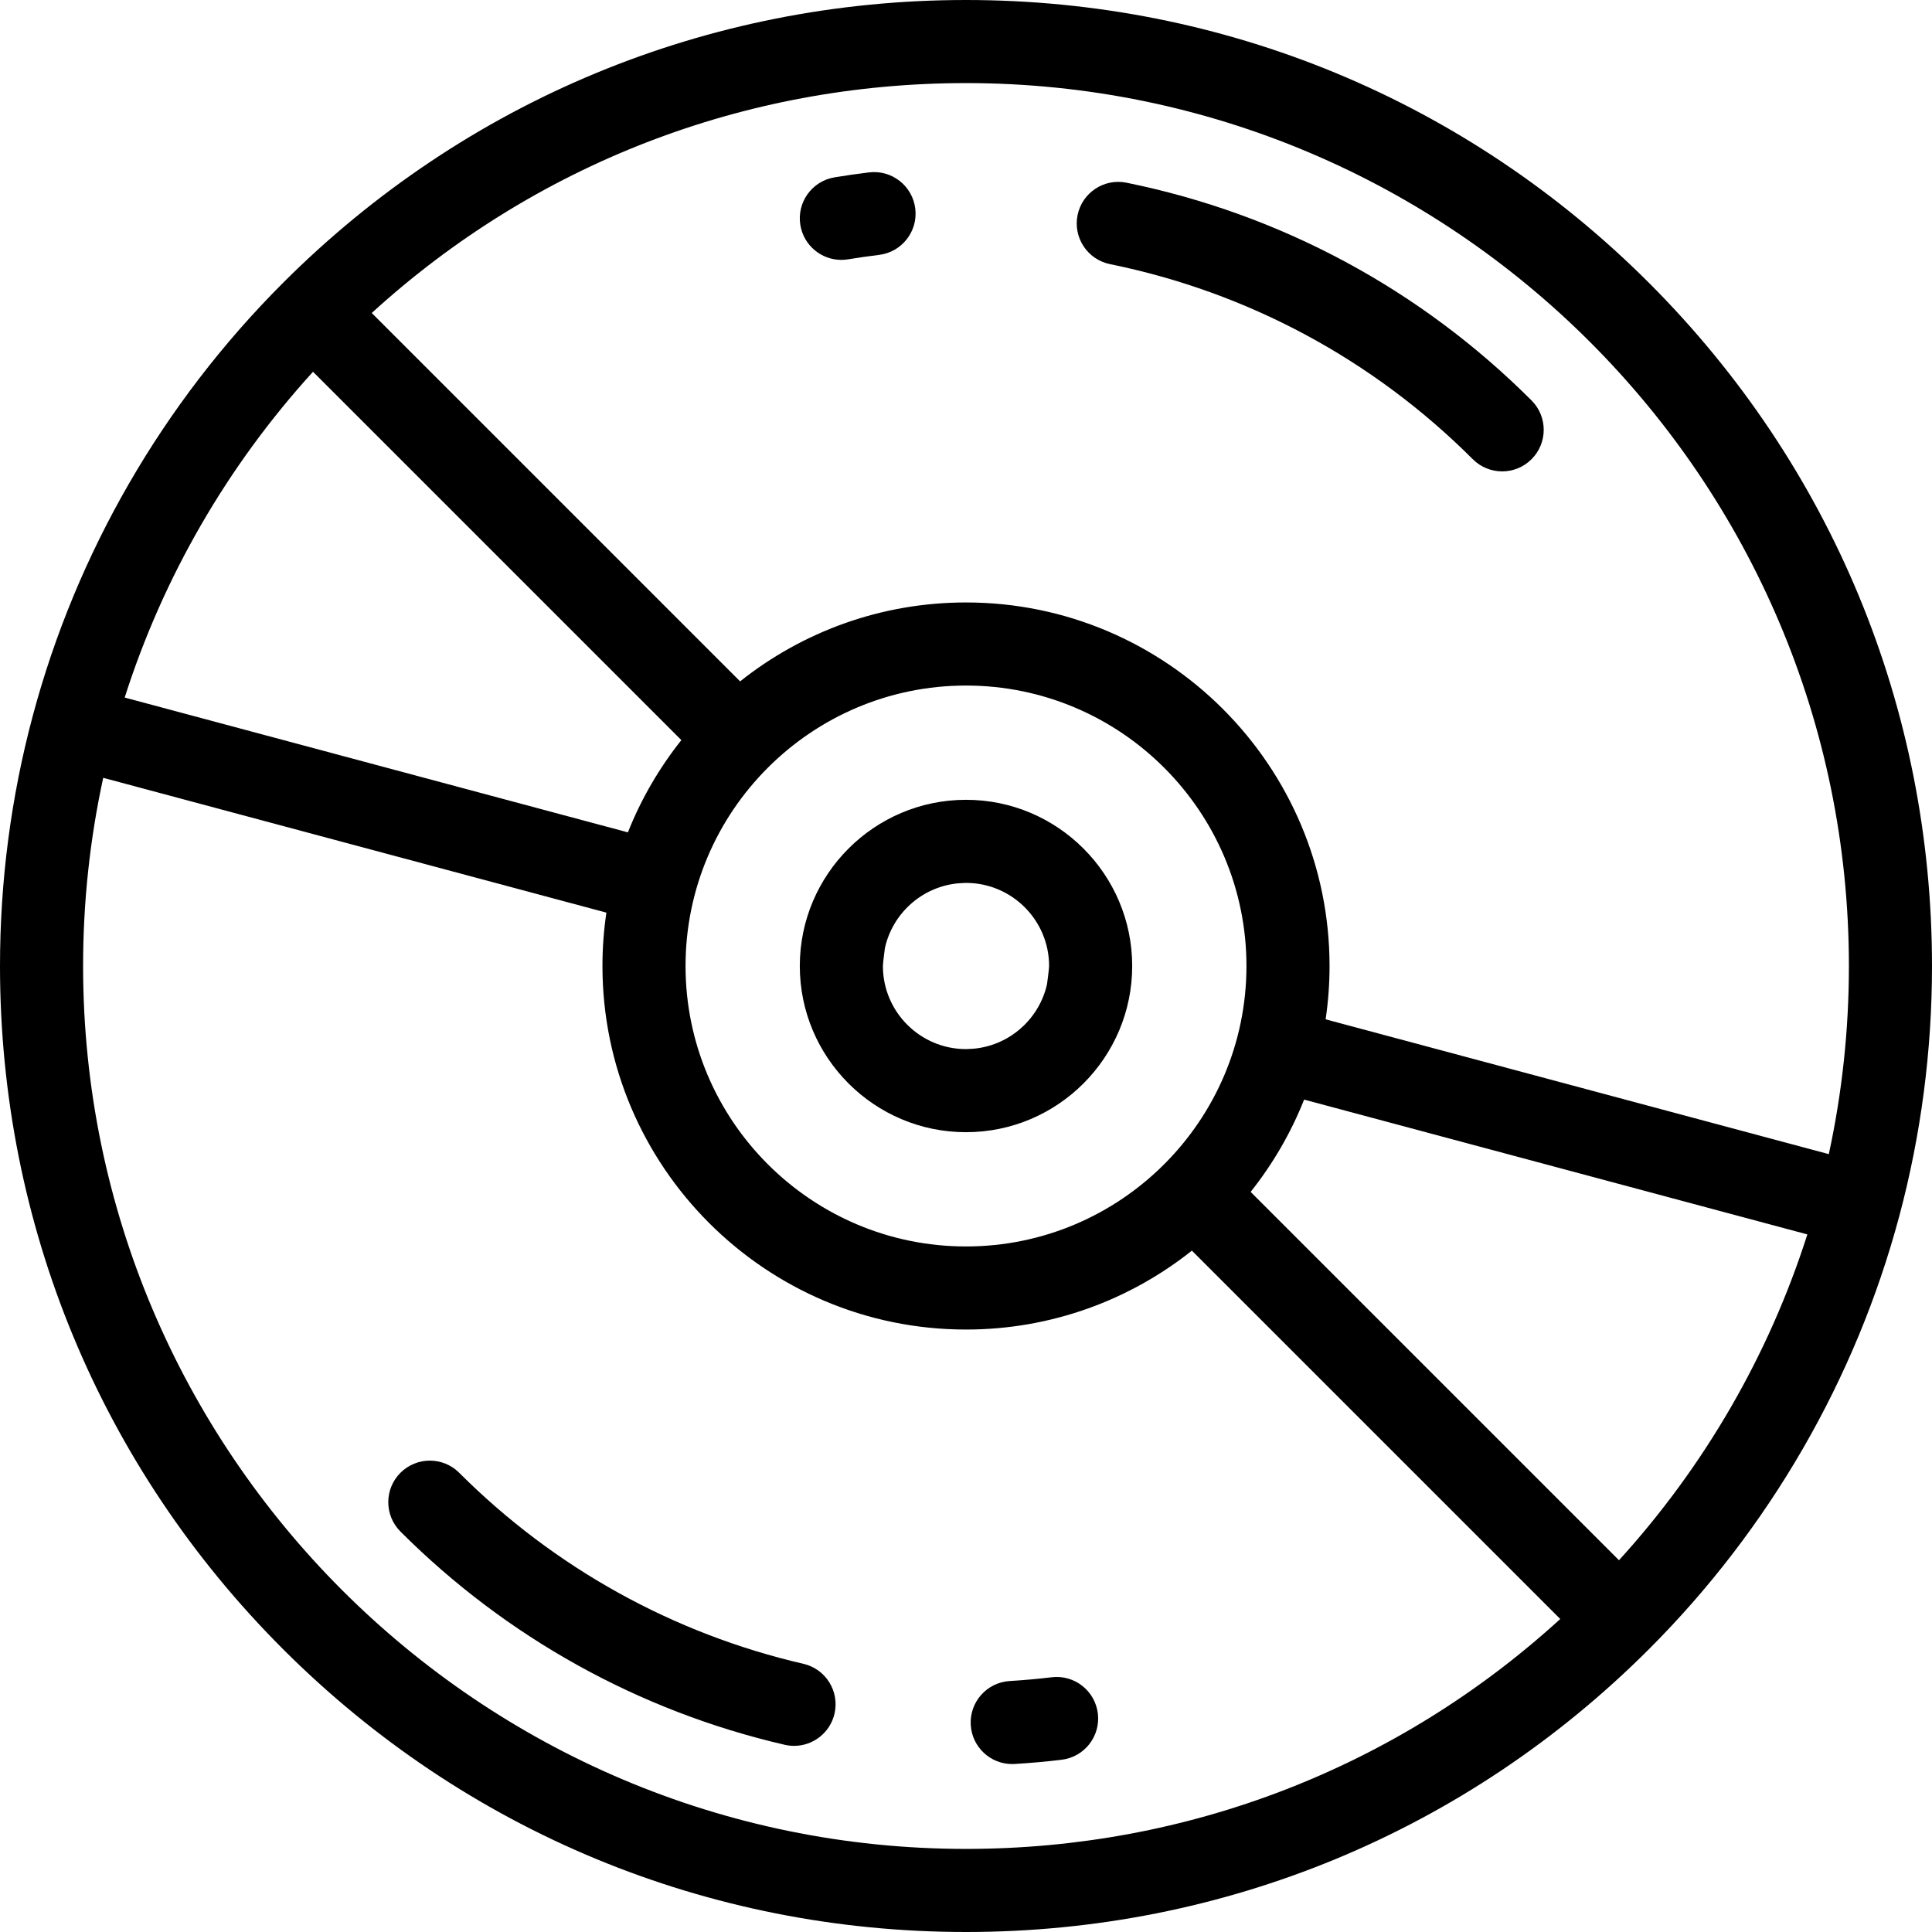
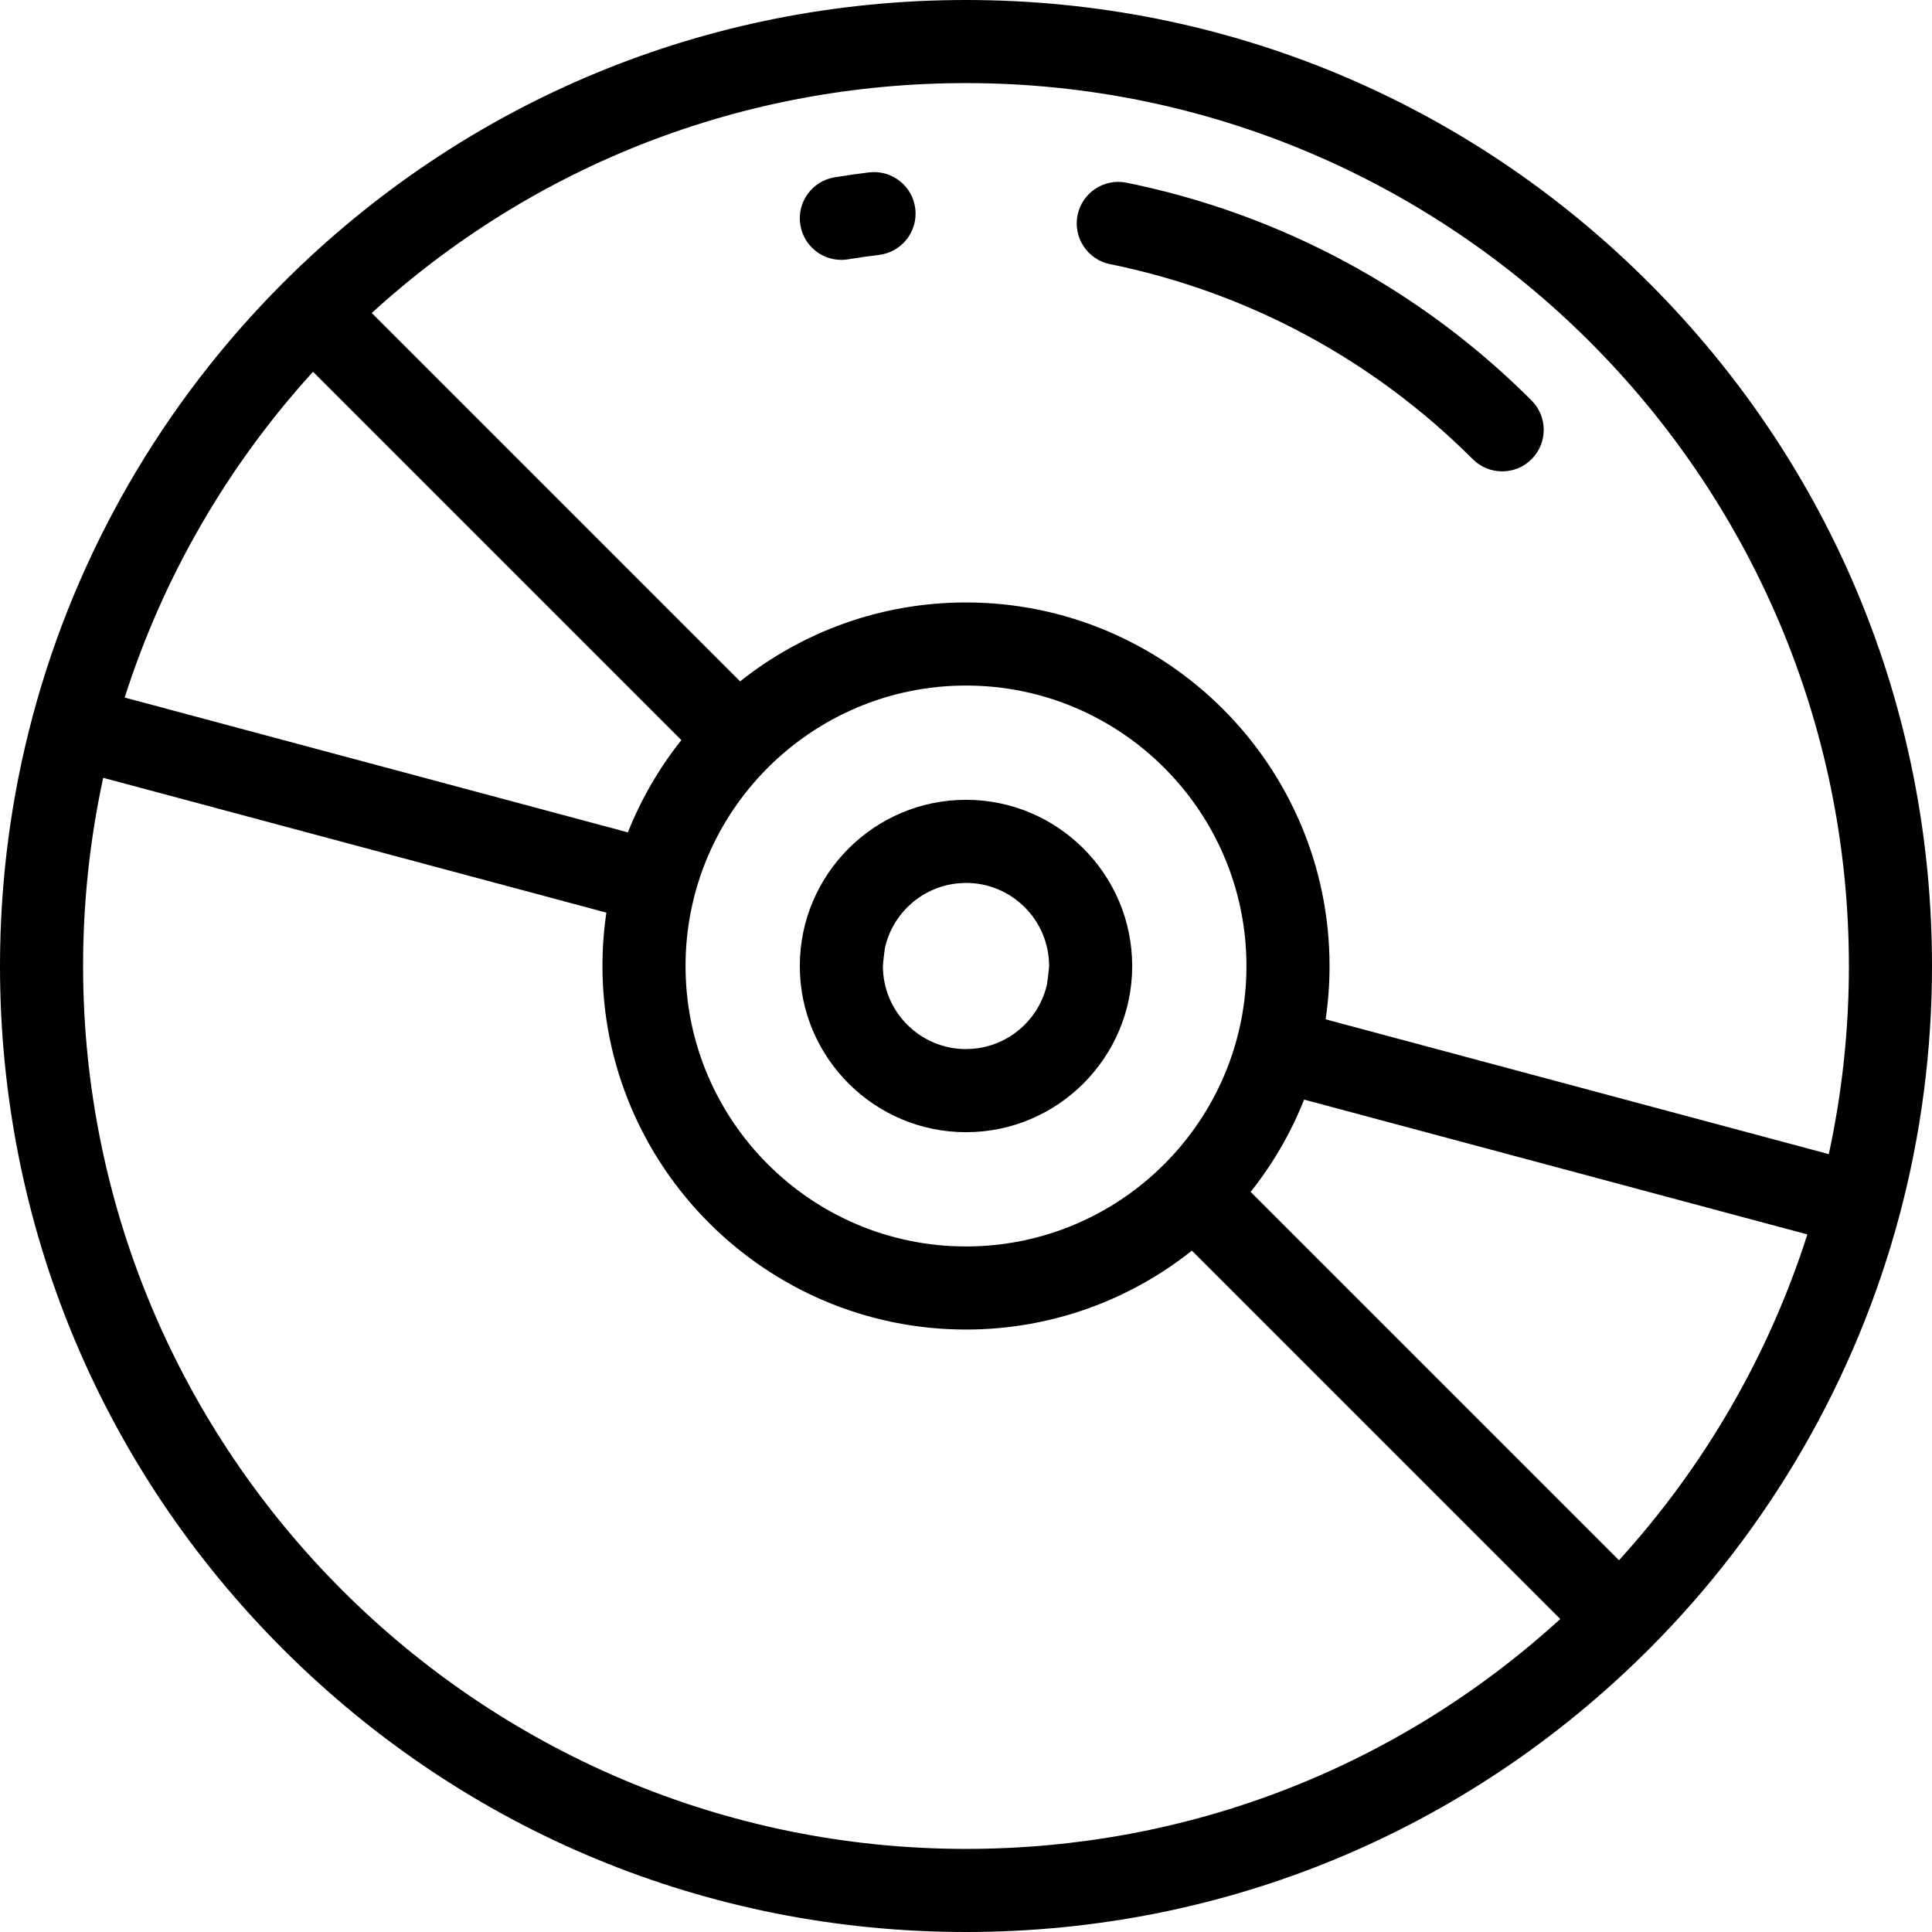
<svg xmlns="http://www.w3.org/2000/svg" fill="#000000" height="800px" width="800px" version="1.1" id="Layer_1" viewBox="0 0 512 512" xml:space="preserve">
  <g>
    <g>
      <g>
-         <path d="M212.907,440.93c-34.536-7.985-66.078-25.491-91.212-50.626c-4.301-4.299-11.271-4.299-15.573,0     c-4.3,4.3-4.3,11.272,0,15.573c28.054,28.054,63.263,47.595,101.823,56.509c0.836,0.193,1.669,0.285,2.491,0.285     c5.01,0,9.541-3.443,10.718-8.533C222.525,448.214,218.832,442.3,212.907,440.93z" />
-         <path d="M278.707,444.492c-3.678,0.438-7.419,0.775-11.123,0.999c-6.07,0.367-10.694,5.586-10.326,11.655     c0.352,5.844,5.203,10.347,10.98,10.347c0.224,0,0.449-0.007,0.675-0.021c4.13-0.25,8.303-0.624,12.405-1.115     c6.039-0.719,10.349-6.199,9.628-12.237C290.225,448.081,284.744,443.766,278.707,444.492z" />
        <path d="M298.55,48.419c-5.961-1.212-11.773,2.636-12.985,8.595c-1.211,5.958,2.636,11.772,8.595,12.984     c36.504,7.428,69.751,25.304,96.144,51.698c2.15,2.15,4.968,3.225,7.786,3.225c2.818,0,5.635-1.076,7.786-3.225     c4.3-4.3,4.3-11.272,0-15.571C376.415,76.665,339.303,56.711,298.55,48.419z" />
        <path d="M230.303,45.687c-3.037,0.368-6.109,0.807-9.131,1.307c-6,0.992-10.06,6.659-9.068,12.659     c0.892,5.392,5.558,9.217,10.85,9.217c0.596,0,1.2-0.048,1.808-0.149c2.712-0.448,5.468-0.842,8.191-1.173     c6.036-0.731,10.338-6.218,9.607-12.255C241.827,49.257,236.341,44.95,230.303,45.687z" />
        <path d="M256,300.043c24.285,0,44.043-19.758,44.043-44.043S280.285,211.957,256,211.957S211.957,231.715,211.957,256     S231.715,300.043,256,300.043z M234.514,251.228c2.011-9.055,9.604-16.025,18.974-17.095c0.092-0.011,1.757-0.154,2.512-0.154     c12.143,0,22.022,9.879,22.022,22.021c0.001,0.678-0.516,4.684-0.558,4.863c-2.041,9.008-9.607,15.931-18.941,17.003     c-0.097,0.011-1.768,0.155-2.523,0.155c-12.143,0-22.021-9.879-22.021-22.022C233.977,255.317,234.482,251.369,234.514,251.228z" />
        <path d="M437.018,74.982C388.665,26.63,324.379,0,256,0C187.61,0,123.324,26.63,74.982,74.981v0.001     C43.156,106.81,20.227,146.49,8.675,189.736c0,0.002-0.001,0.005-0.001,0.008C2.918,211.238,0,233.529,0,256     c0,68.379,26.63,132.665,74.982,181.018C123.336,485.37,187.621,512,256,512c68.39,0,132.677-26.63,181.019-74.983     c0.002-0.002,0.003-0.004,0.007-0.007c31.828-31.83,54.755-71.509,66.308-114.746c0.001-0.003,0.002-0.007,0.003-0.01     C509.085,300.747,512,278.455,512,256C512,187.621,485.37,123.335,437.018,74.982z M82.951,98.522l97.616,97.616     c-5.849,7.355-10.65,15.58-14.168,24.448L33.043,184.857C43.225,152.929,60.277,123.429,82.951,98.522z M256,489.979     C126.984,489.979,22.021,385.016,22.021,256c0-16.842,1.791-33.57,5.333-49.869l133.344,35.725     c-0.683,4.618-1.041,9.339-1.041,14.143c0,53.125,43.219,96.344,96.344,96.344c22.603,0,43.411-7.828,59.862-20.911l97.621,97.62     C370.325,468.424,314.823,489.979,256,489.979z M181.677,256c0-40.982,33.341-74.323,74.323-74.323     c40.982,0,74.323,33.341,74.323,74.323c0,40.982-33.341,74.323-74.323,74.323C215.018,330.323,181.677,296.982,181.677,256z      M429.049,413.478l-97.616-97.616c5.851-7.359,10.653-15.586,14.171-24.458l133.363,35.728     C468.786,359.06,451.728,388.565,429.049,413.478z M484.653,305.857l-133.348-35.724c0.682-4.614,1.039-9.332,1.039-14.131     c0-53.125-43.219-96.344-96.344-96.344c-22.604,0-43.411,7.828-59.862,20.911L98.516,82.946     C141.675,43.576,197.177,22.021,256,22.021c129.016,0,233.979,104.962,233.979,233.979     C489.979,272.829,488.189,289.552,484.653,305.857z" />
      </g>
    </g>
  </g>
</svg>